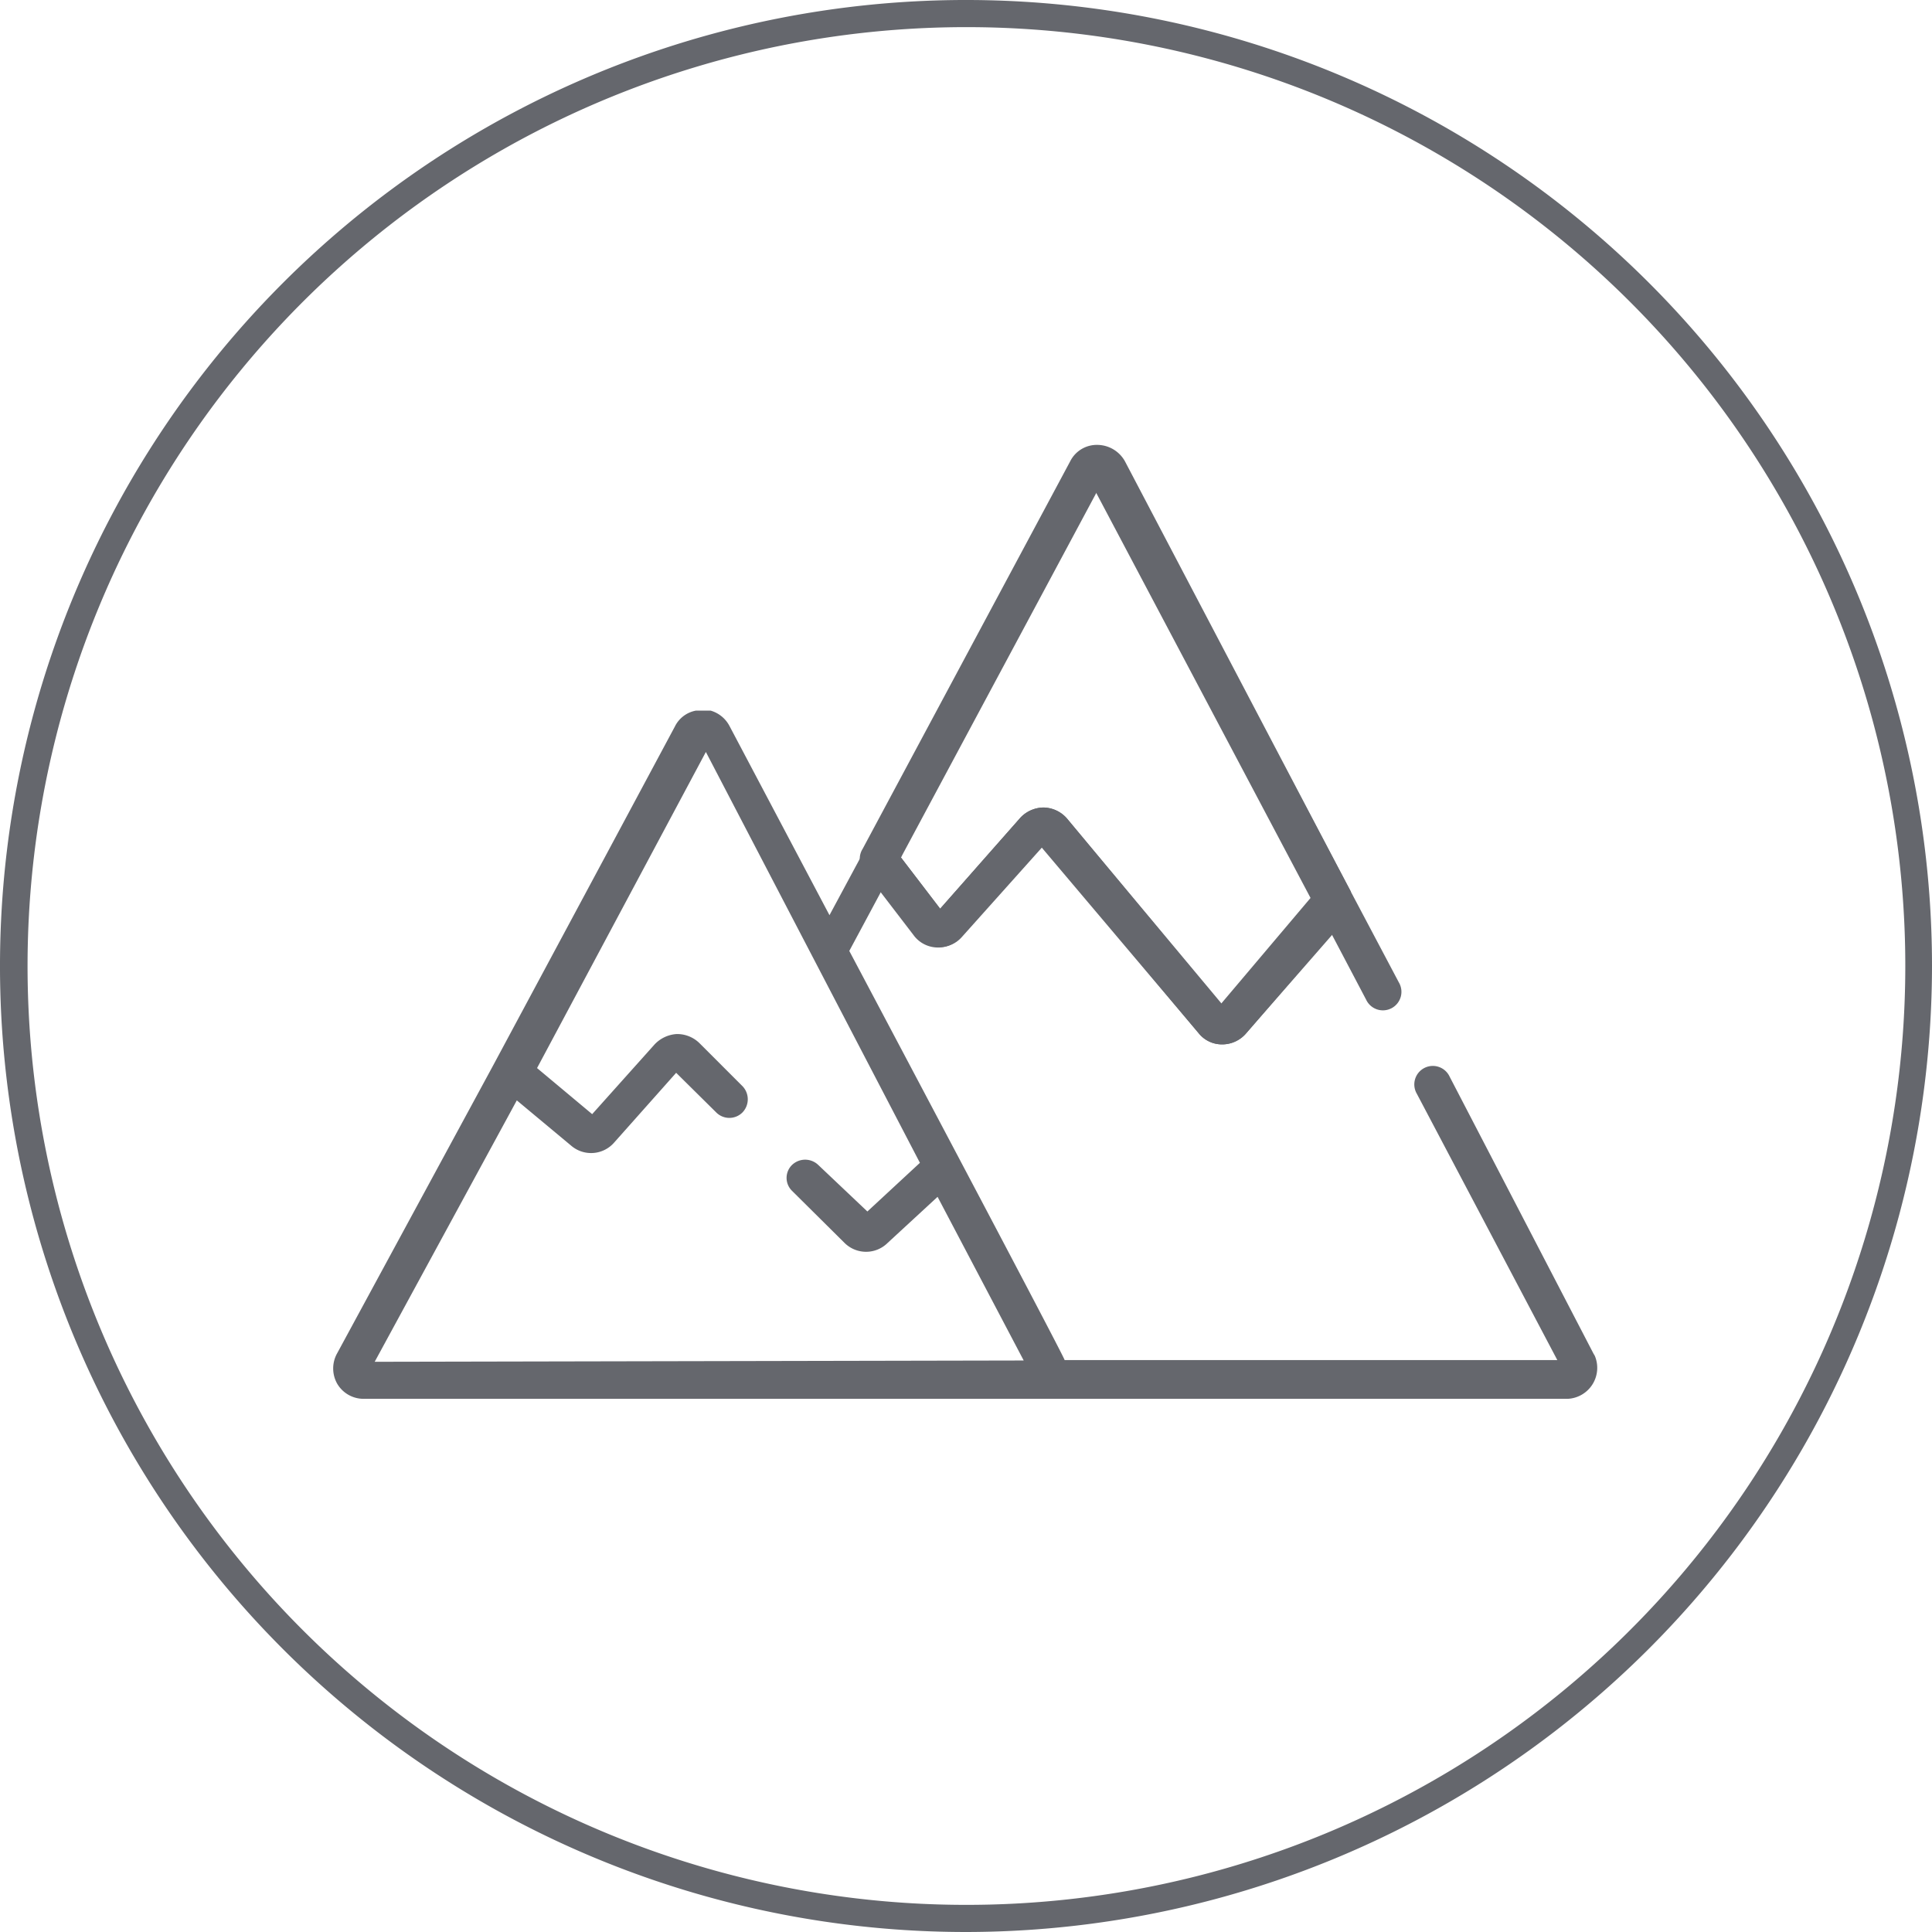
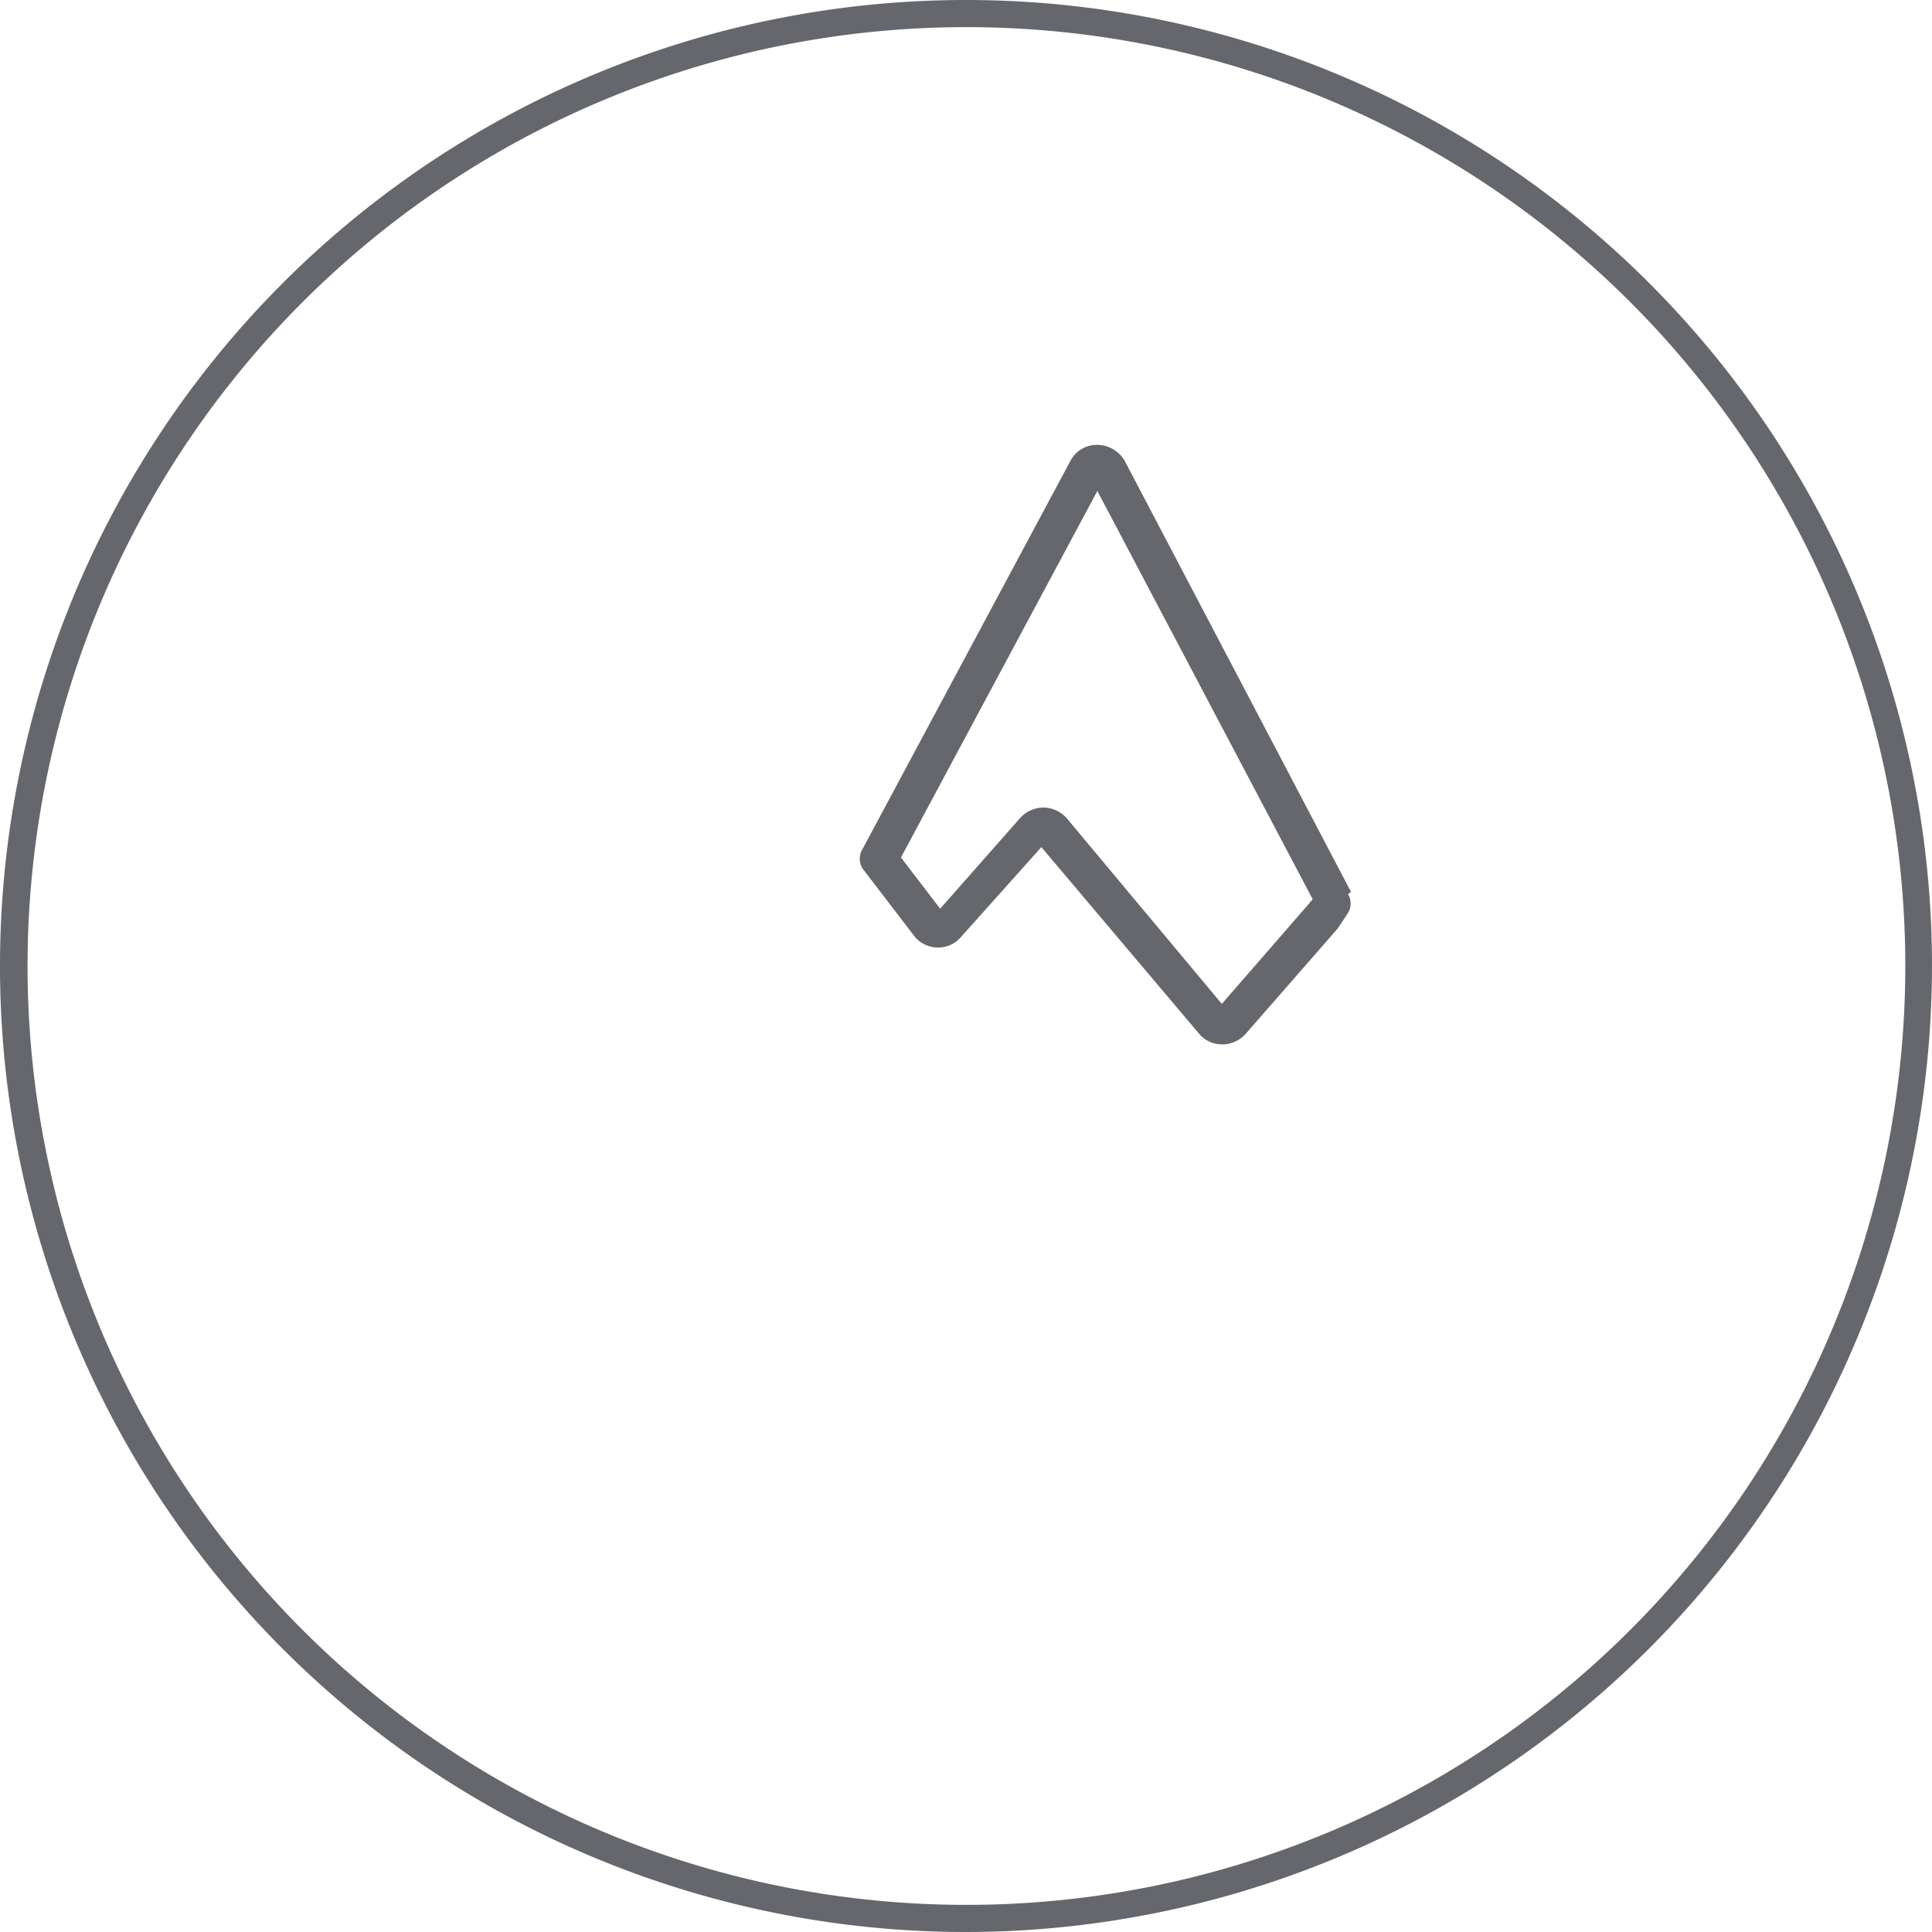
<svg xmlns="http://www.w3.org/2000/svg" viewBox="0 0 44.86 44.86">
  <title>mountain</title>
  <g id="Ebene_2" data-name="Ebene 2">
    <g id="Ebene_1-2" data-name="Ebene 1">
      <g id="Ebene_2-2" data-name="Ebene 2">
        <g id="Ebene_1-2-2" data-name="Ebene 1-2">
          <path d="M22.44,44.86A22.43,22.43,0,1,1,44.86,22.42v0A22.45,22.45,0,0,1,22.44,44.86Zm0-44.23a21.8,21.8,0,1,0,21.8,21.8A21.8,21.8,0,0,0,22.44.63Z" style="fill:#65676d" />
        </g>
      </g>
      <path d="M31.37,20.71l-5.25-10a.74.74,0,0,0-.64-.38h0a.69.69,0,0,0-.63.38l-4.82,9a.43.43,0,0,0,0,.46l1.18,1.54a.7.7,0,0,0,.54.29.69.69,0,0,0,.56-.24l1.87-2.09L27.84,24a.69.69,0,0,0,.54.25h0a.73.73,0,0,0,.54-.24l2.14-2.45,0,0,.24-.36a.43.43,0,0,0,0-.44Zm-1,.3-2,2.3L24.77,19a.74.74,0,0,0-.54-.25h0a.75.75,0,0,0-.54.24L21.83,21.1l-.91-1.19,4.56-8.51,5,9.48Z" style="fill:#65676d" />
-       <path d="M37,31.43,33.66,25a.43.43,0,1,0-.76.4l3.26,6.18H24.72c0-.07-5-9.5-5-9.5l.74-1.38.78,1a.7.7,0,0,0,.54.29.69.69,0,0,0,.56-.24l1.87-2.09L27.84,24a.69.69,0,0,0,.54.25h0a.73.73,0,0,0,.54-.24h0l2-2.32.8,1.52a.43.43,0,1,0,.76-.4l-6.35-12a.74.74,0,0,0-.64-.38h0a.69.69,0,0,0-.63.38l-4.51,8.42-.31.57-.78,1.45-2.32-4.39a.72.72,0,0,0-.44-.36l-.19,0h-.15a.68.68,0,0,0-.49.37l-1.57,2.93-2.65,4.94h0L7.83,31.42a.72.72,0,0,0,0,.71.71.71,0,0,0,.61.35H36.4a.72.72,0,0,0,.63-1Zm-16-11.76,4.43-8.27,5,9.45-2.08,2.46L24.77,19a.74.74,0,0,0-.54-.25h0a.75.75,0,0,0-.54.24L21.83,21.1l-.91-1.19ZM8.7,31.62,12,25.55l1.26,1.05a.71.71,0,0,0,1-.07l1.44-1.62.93.92a.43.43,0,0,0,.61,0,.44.44,0,0,0,0-.61l-1-1a.74.74,0,0,0-.53-.21.77.77,0,0,0-.51.24l-1.45,1.62-1.28-1.07,3.92-7.34L21.36,27l-1.22,1.13L19,27.05a.44.44,0,0,0-.61,0,.42.42,0,0,0,0,.6l1.22,1.21a.71.71,0,0,0,1,0l1.16-1.07,2,3.8Z" style="fill:#65676d" />
    </g>
  </g>
</svg>